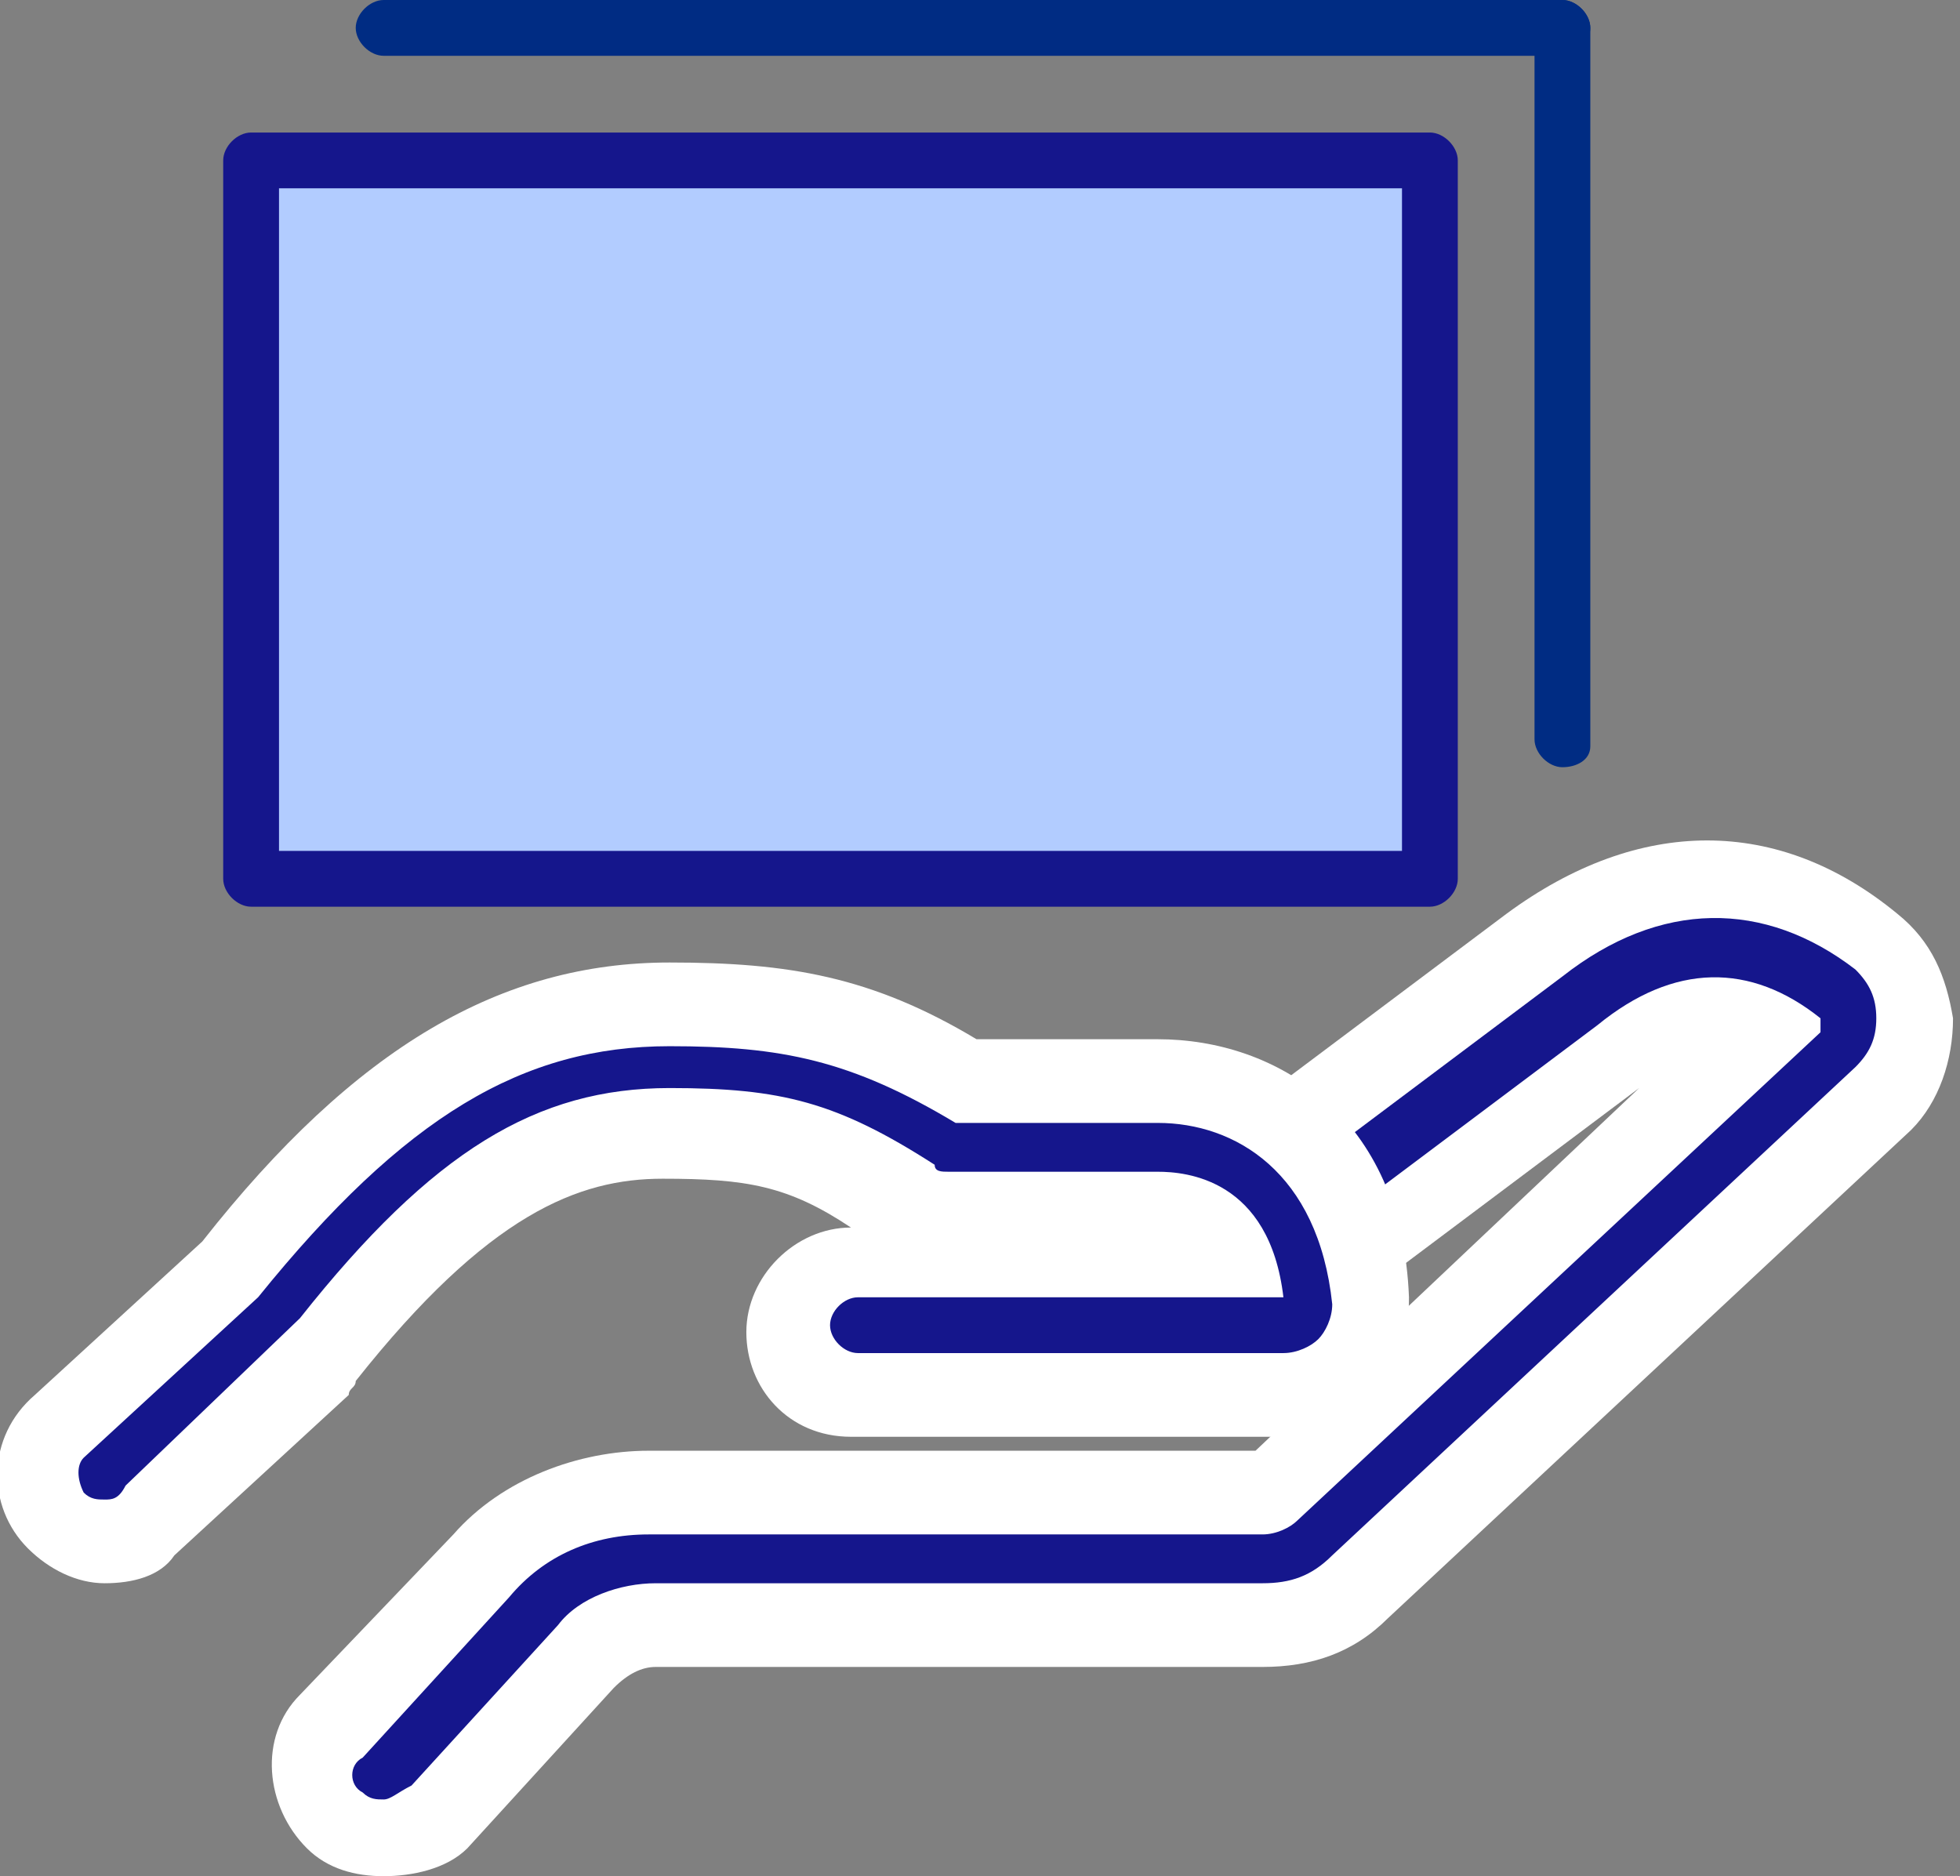
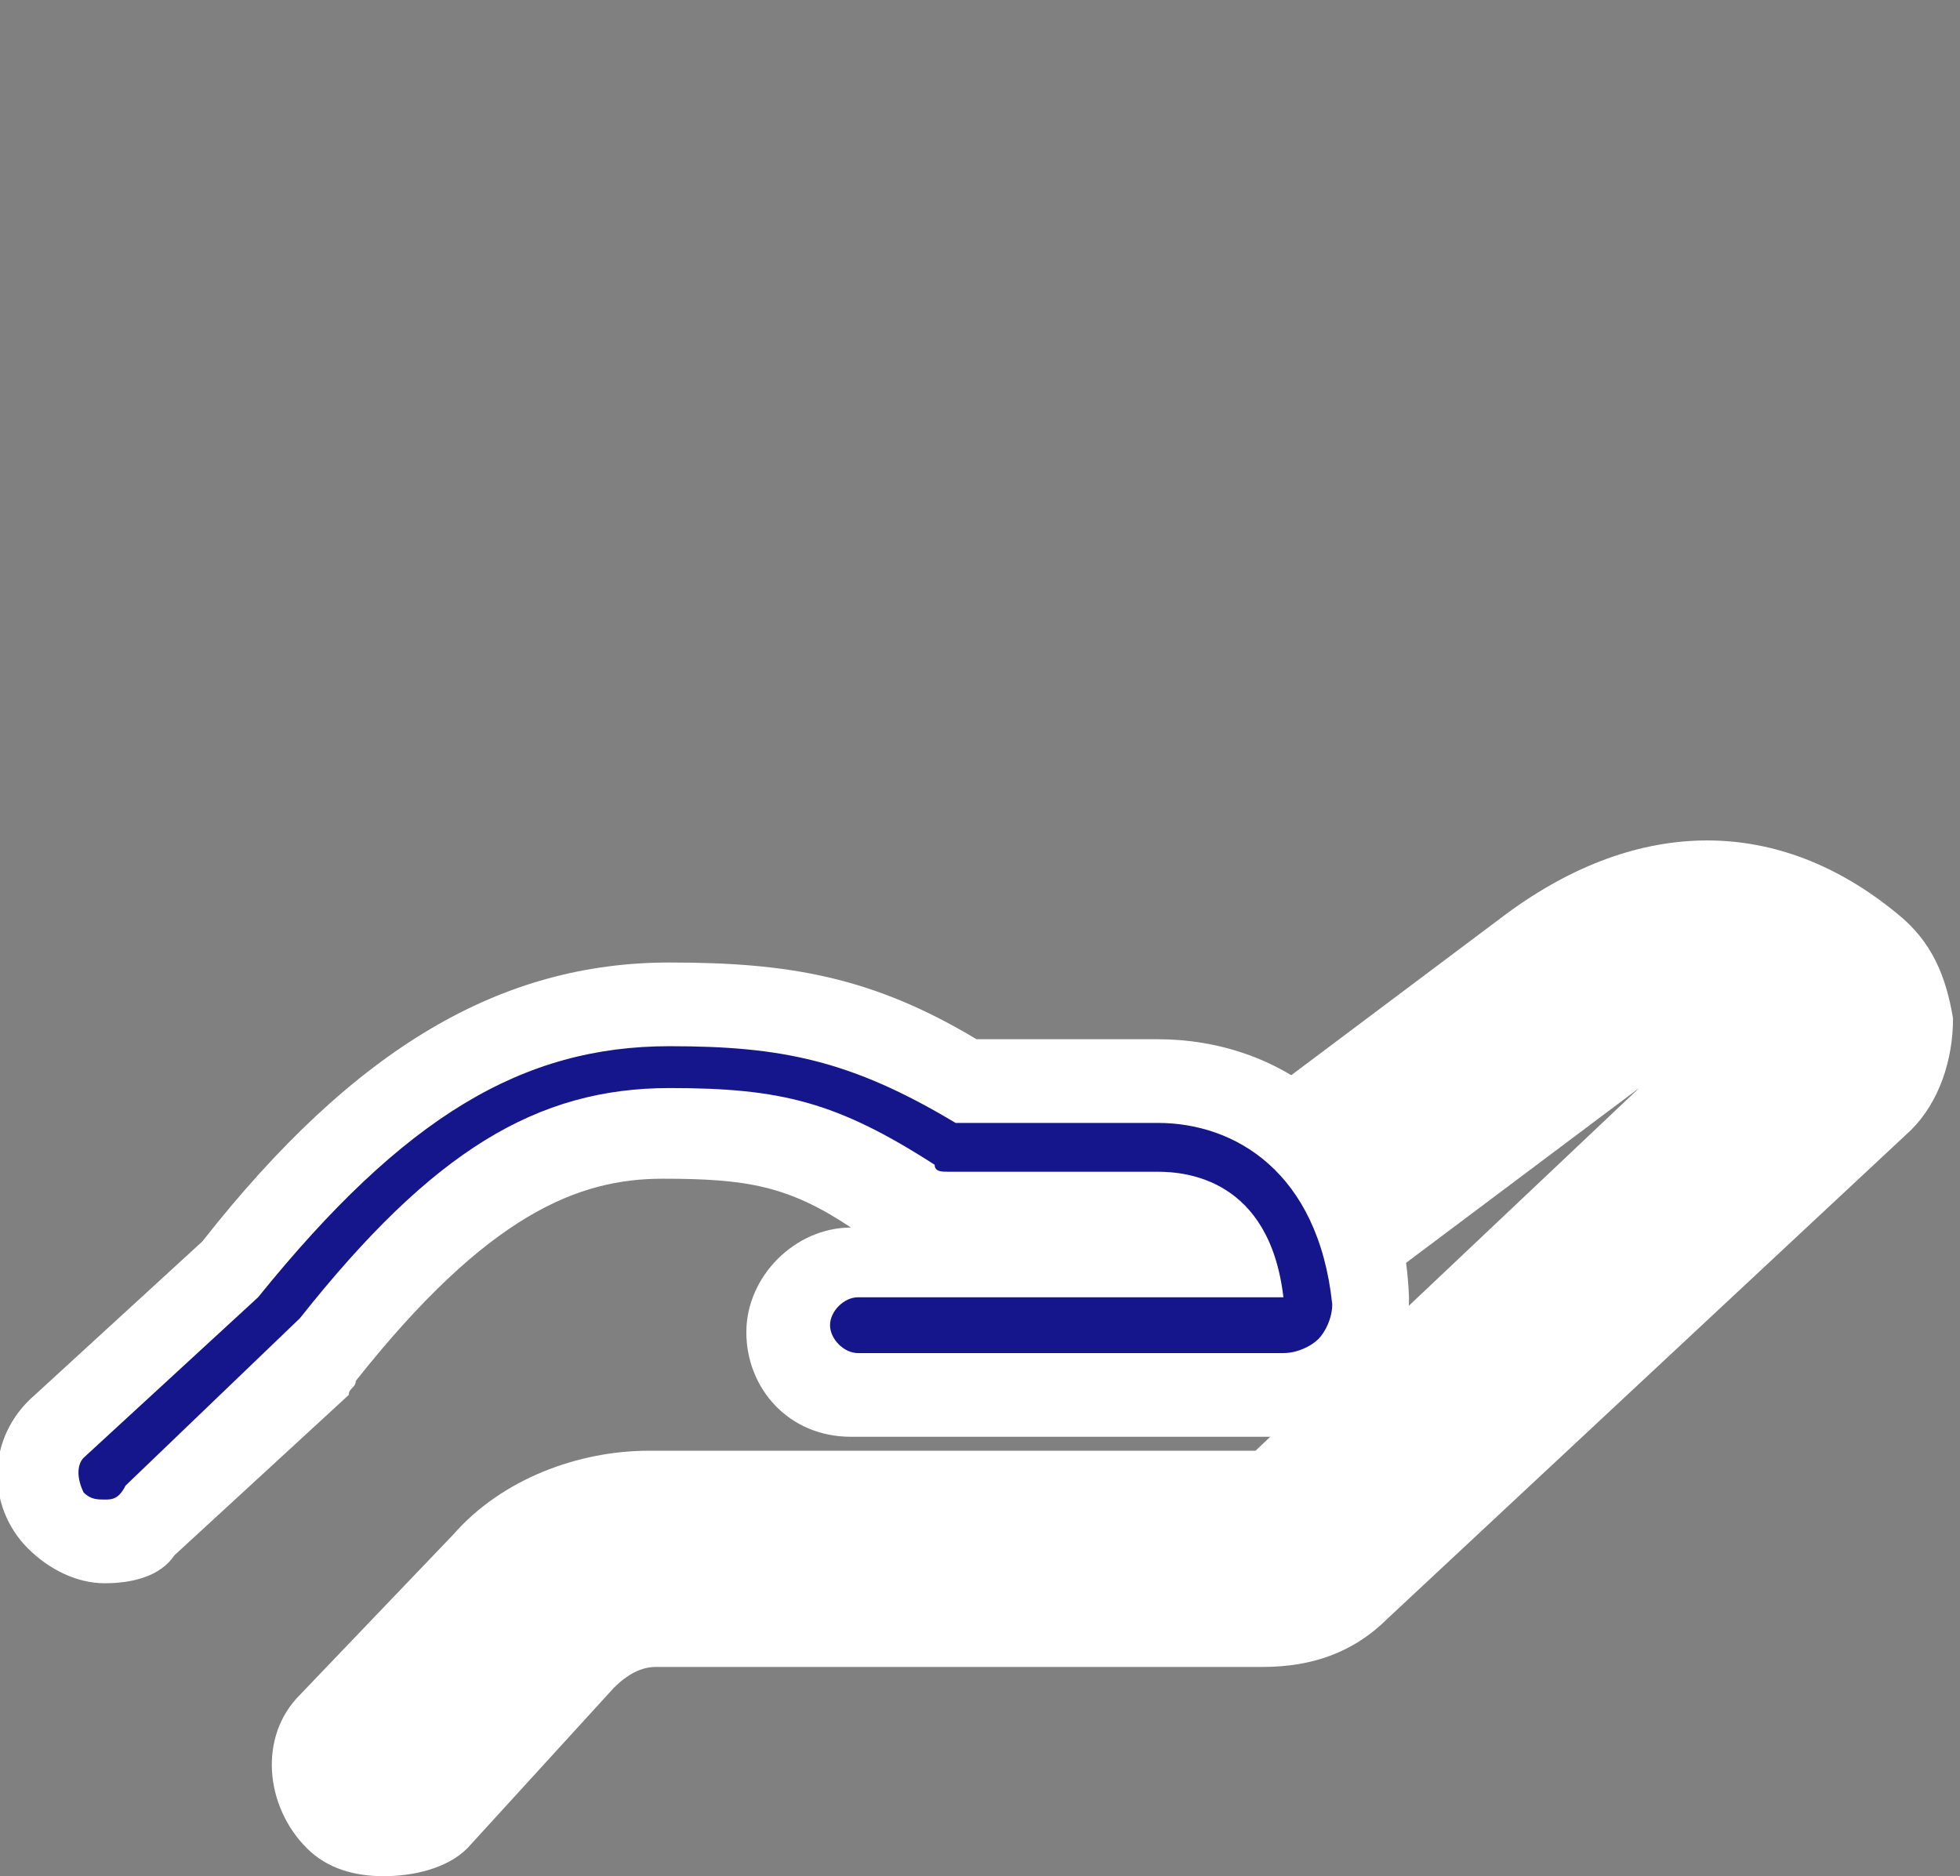
<svg xmlns="http://www.w3.org/2000/svg" version="1.1" id="Vrstva_1" x="0px" y="0px" viewBox="0 0 28.1 26.9" style="enable-background:new 0 0 28.1 26.9;" xml:space="preserve">
  <rect x="0" y="0" width="28.1" height="26.9" fill="#808080" stroke="none" />
  <style type="text/css">
	.st0{fill:#FF5F00;}
	.st1{fill:#DC001B;}
	.st2{fill:#E88F1B;}
	.st3{fill:url(#SVGID_1_);}
	.st4{fill:url(#SVGID_00000021841020950336551630000002108316011407135132_);}
	.st5{fill:url(#SVGID_00000077323248445716736310000000737021623107119257_);}
	.st6{fill:url(#SVGID_00000149343449977964630550000006760813359634615948_);}
	.st7{fill:#188AC7;}
	.st8{fill:#2A3F44;}
	.st9{fill:#B2CCFF;}
	.st10{fill:#15168C;}
	.st11{fill:#FFFFFF;}
	.st12{fill:#002C83;}
	.st13{fill:url(#SVGID_00000146471702969909514210000002460753467984287889_);}
	.st14{fill:url(#SVGID_00000124159906950839289400000018143116535182861483_);}
	.st15{fill:url(#SVGID_00000034797617324648665050000000966006195027599753_);}
	.st16{fill:url(#SVGID_00000149354342262728835640000007753996132293249718_);}
	.st17{fill:#1E82F0;}
	.st18{fill:#253044;}
	.st19{fill:#FDDB3F;}
	.st20{fill:#FDEB94;}
	.st21{fill:#FEE679;}
	.st22{fill:#061AB1;}
	.st23{fill:#FFD101;}
	.st24{fill:#FFCE21;}
	.st25{fill:#1D3176;}
	.st26{fill-rule:evenodd;clip-rule:evenodd;fill:#1D3176;}
	.st27{fill:#13377E;}
	.st28{fill-rule:evenodd;clip-rule:evenodd;fill:#FFFFFF;}
	.st29{fill:#21D75F;}
	.st30{fill:url(#SVGID_00000076568218139401324080000008109491026431449018_);}
	.st31{fill:url(#SVGID_00000021825695561193298800000007049149203121575300_);}
	.st32{fill:url(#SVGID_00000035506368835966152730000006208343214500976293_);}
	.st33{fill:url(#SVGID_00000047741043249021171450000014534189898023921335_);}
	.st34{fill-rule:evenodd;clip-rule:evenodd;fill:#3F3F42;}
	.st35{fill:url(#SVGID_00000150069326486102395880000016207539854741223056_);}
	.st36{fill:#404041;}
	.st37{fill:#FFCB04;}
	.st38{fill:#FBB03C;}
	.st39{fill:#004E74;}
	.st40{fill:#BA1B02;}
	.st41{fill-rule:evenodd;clip-rule:evenodd;fill:#BA1B02;}
	.st42{fill:#F9C822;}
	.st43{fill:#00ACDC;}
	.st44{fill:#002776;}
	.st45{fill:#4F008C;}
	.st46{fill:#009D4E;}
	.st47{fill:url(#path34_00000126306735458609470670000003106683169935653559_);}
</style>
  <g>
    <g>
      <g>
        <g>
          <path class="st11" d="M5.5,26.9c-0.4,0-0.8-0.1-1.1-0.4c-0.6-0.6-0.7-1.6-0.1-2.2L6.5,22c0.7-0.8,1.8-1.2,2.8-1.2H18l5.5-5.2      c-1.6,1.2-4,3-4,3l-1.9-2.5c0,0,2.4-1.8,4-3c1.9-1.4,3.9-1.4,5.6,0c0.5,0.4,0.7,0.9,0.8,1.5c0,0.6-0.2,1.2-0.6,1.6l-7.5,7      c-0.5,0.5-1.1,0.7-1.8,0.7H9.4c-0.2,0-0.4,0.1-0.6,0.3l-2.1,2.3C6.4,26.8,5.9,26.9,5.5,26.9z M25.3,13.9      C25.3,13.9,25.3,13.9,25.3,13.9L25.3,13.9z" />
-           <path class="st10" d="M5.5,25.8c-0.1,0-0.2,0-0.3-0.1c-0.2-0.1-0.2-0.4,0-0.5l2.1-2.3c0.5-0.6,1.2-0.9,2-0.9h8.8      c0.2,0,0.4-0.1,0.5-0.2l7.5-7c0,0,0-0.1,0-0.1c0,0,0-0.1,0-0.1c-1-0.8-2.1-0.8-3.2,0.1c-1.6,1.2-4,3-4,3L18.4,17      c0,0,2.4-1.8,4-3c1.4-1.1,2.9-1.1,4.2-0.1c0.2,0.2,0.3,0.4,0.3,0.7c0,0.3-0.1,0.5-0.3,0.7l-7.5,7c-0.3,0.3-0.6,0.4-1,0.4H9.4      c-0.5,0-1.1,0.2-1.4,0.6l-2.1,2.3C5.7,25.7,5.6,25.8,5.5,25.8z" />
          <path class="st11" d="M1.5,22.7c-0.4,0-0.8-0.2-1.1-0.5c-0.6-0.6-0.6-1.6,0.1-2.2l2.4-2.2c2.2-2.8,4.3-4,6.7-4      c1.7,0,2.9,0.2,4.4,1.1h2.6c1.7,0,3.5,1.1,3.6,3.7c0,0.5-0.1,1-0.5,1.4c-0.4,0.4-0.9,0.6-1.4,0.6l-6.1,0c-0.9,0-1.5-0.7-1.5-1.5      s0.7-1.5,1.5-1.5h0c-0.9-0.6-1.5-0.7-2.7-0.7c-1.2,0-2.5,0.5-4.4,2.9c0,0.1-0.1,0.1-0.1,0.2l-2.5,2.3      C2.3,22.6,1.9,22.7,1.5,22.7z" />
          <path class="st10" d="M1.5,21.5c-0.1,0-0.2,0-0.3-0.1c-0.1-0.2-0.1-0.4,0-0.5l2.5-2.3C5.8,16,7.5,15,9.6,15      c1.6,0,2.6,0.2,4.1,1.1h2.9c1.1,0,2.3,0.7,2.5,2.6c0,0.2-0.1,0.4-0.2,0.5c-0.1,0.1-0.3,0.2-0.5,0.2l-6.1,0      c-0.2,0-0.4-0.2-0.4-0.4c0-0.2,0.2-0.4,0.4-0.4l6.1,0c-0.2-1.7-1.4-1.8-1.8-1.8h-3c-0.1,0-0.2,0-0.2-0.1      c-1.4-0.9-2.2-1.1-3.8-1.1c-1.9,0-3.4,0.9-5.3,3.3l-2.5,2.4C1.7,21.5,1.6,21.5,1.5,21.5z" />
        </g>
      </g>
    </g>
    <g>
      <g>
        <g>
-           <polygon class="st9" points="3.6,2.3 20.5,2.3 20.5,12.6 3.6,12.6 3.6,12.6     " />
-           <path class="st10" d="M20.5,13H3.6c-0.2,0-0.4-0.2-0.4-0.4V2.3c0-0.2,0.2-0.4,0.4-0.4h16.9c0.2,0,0.4,0.2,0.4,0.4v10.3      C20.9,12.8,20.7,13,20.5,13z M4,12.2h16.1V2.7H4V12.2z" />
-         </g>
-         <path class="st12" d="M22.4,0.8H5.5c-0.2,0-0.4-0.2-0.4-0.4S5.3,0,5.5,0h16.9c0.2,0,0.4,0.2,0.4,0.4S22.6,0.8,22.4,0.8z" />
-         <path class="st12" d="M22.4,11c-0.2,0-0.4-0.2-0.4-0.4V0.4C22,0.2,22.2,0,22.4,0s0.4,0.2,0.4,0.4v10.3C22.8,10.9,22.6,11,22.4,11     z" />
+           </g>
      </g>
    </g>
  </g>
</svg>